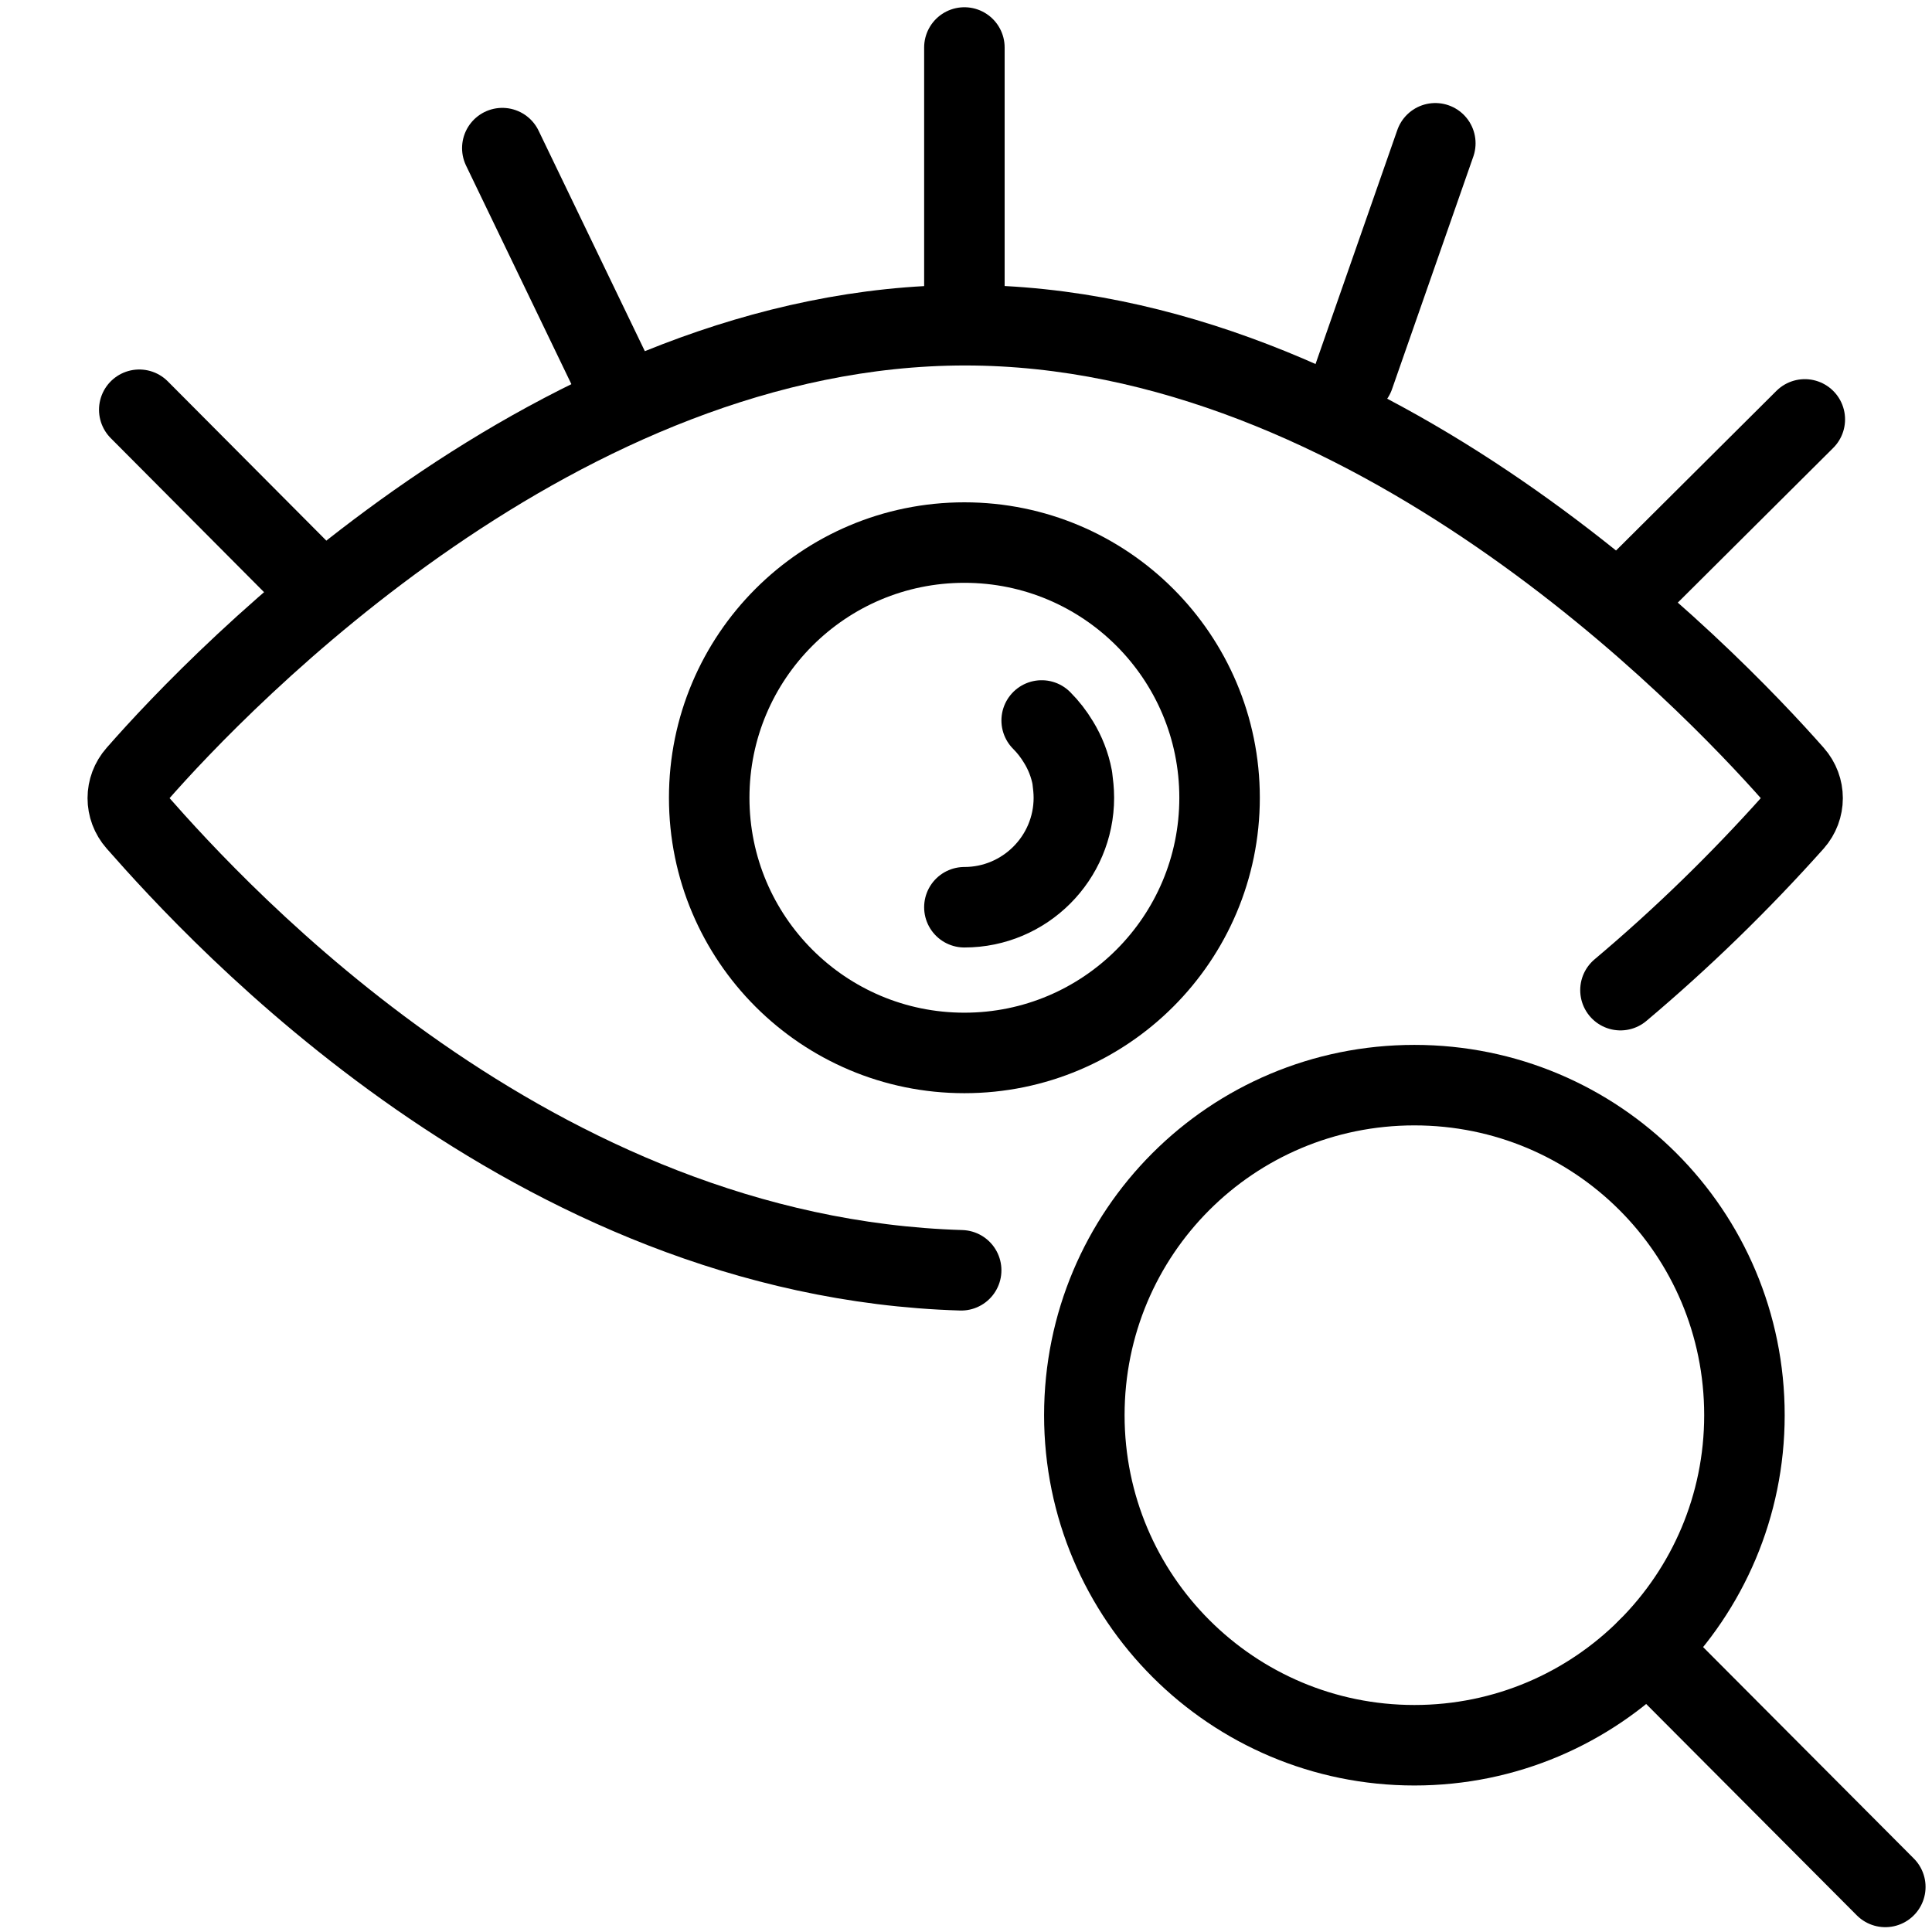
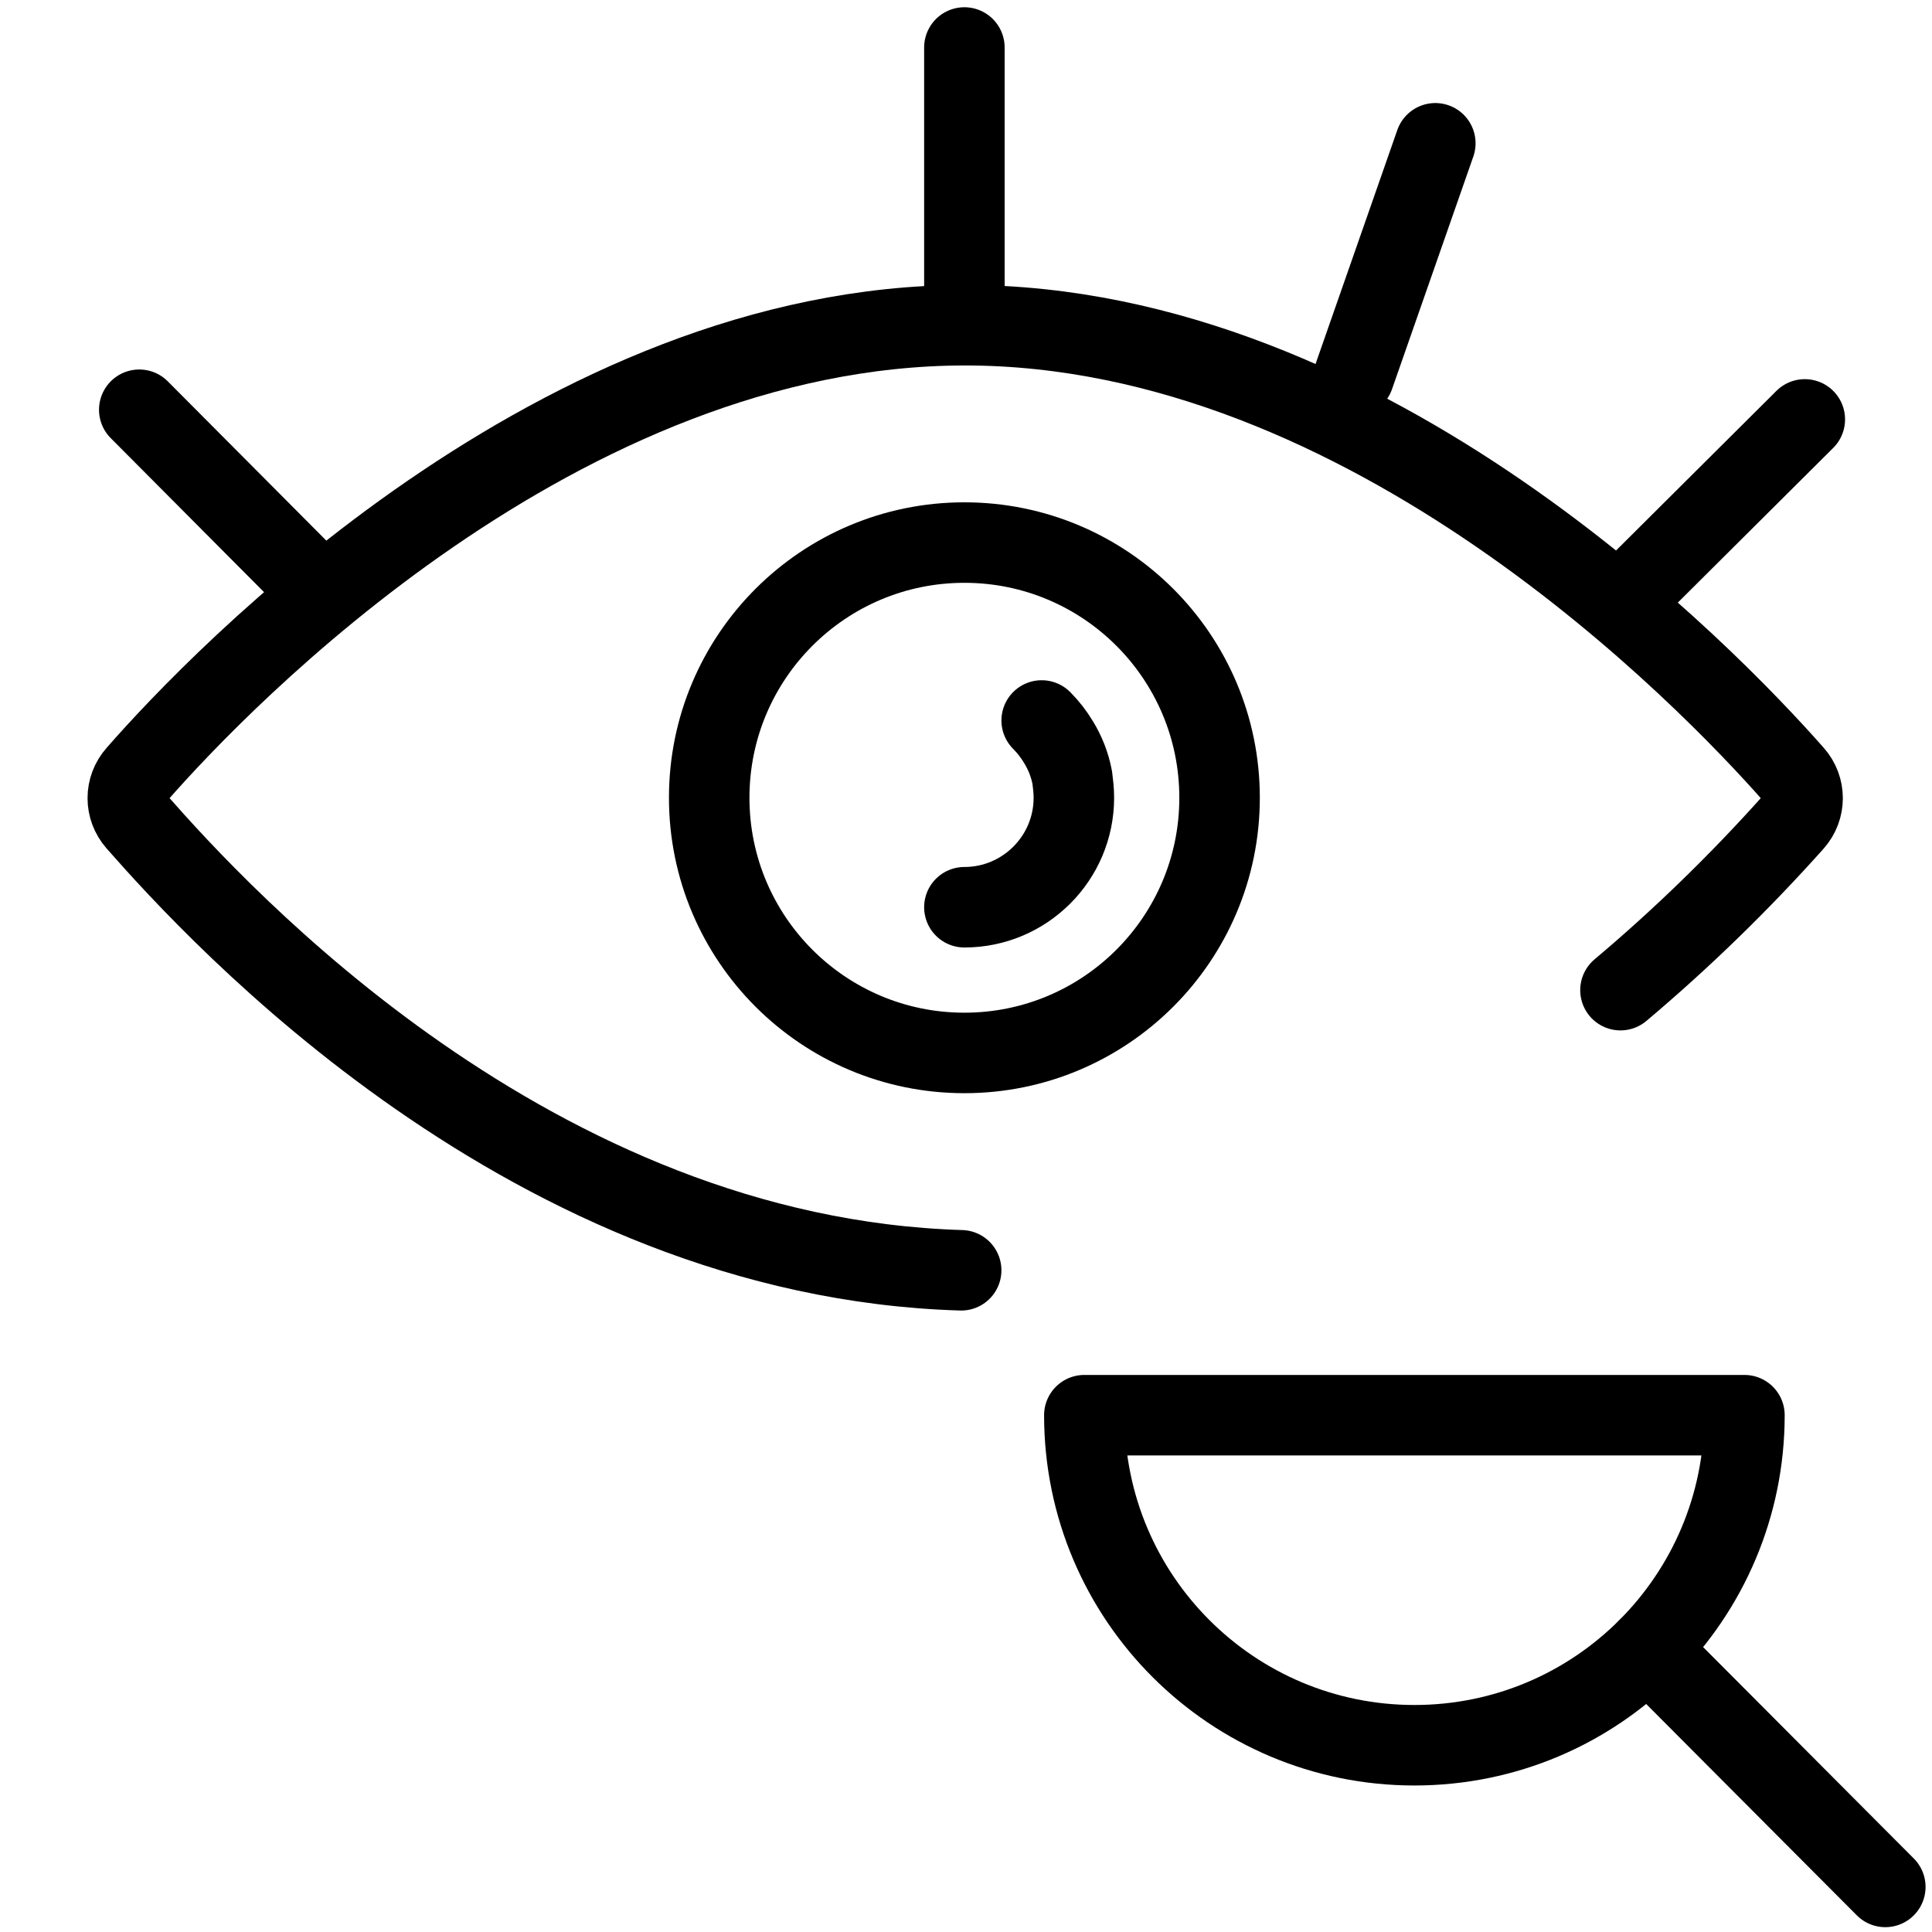
<svg xmlns="http://www.w3.org/2000/svg" id="Layer_1" data-name="Layer 1" viewBox="0 0 24 24">
  <defs>
    <style>
      .cls-1 {
        fill: none;
        stroke: #000;
        stroke-linecap: round;
        stroke-linejoin: round;
      }
    </style>
  </defs>
  <g id="Perception_Recognition" data-name="Perception Recognition">
-     <path class="cls-1" d="M21.67,17.58c0,2.26-1.83,4.1-4.1,4.1-2.26,0-4.1-1.83-4.1-4.1s1.83-4.1,4.1-4.1,4.1,1.83,4.1,4.1h0Z" />
+     <path class="cls-1" d="M21.67,17.58c0,2.26-1.83,4.1-4.1,4.1-2.26,0-4.1-1.83-4.1-4.1h0Z" />
    <line class="cls-1" x1="23.42" y1="23.44" x2="20.47" y2="20.48" />
    <circle class="cls-1" cx="11.98" cy="9.91" r="3.17" />
    <path class="cls-1" d="M12.94,8.95c.08.08.15.17.21.27.08.13.14.28.17.44.01.08.02.16.02.25,0,.75-.61,1.36-1.36,1.36" />
    <path class="cls-1" d="M20.13,12.3c.76-.64,1.48-1.34,2.15-2.09.15-.17.15-.42,0-.59-1.05-1.19-5.26-5.58-10.29-5.58S2.75,8.42,1.7,9.62c-.15.17-.15.42,0,.59,1.02,1.16,4.91,5.41,10.24,5.57" />
    <line class="cls-1" x1="1.73" y1="5.09" x2="3.89" y2="7.26" />
    <line class="cls-1" x1="22.42" y1="5.21" x2="20.25" y2="7.37" />
-     <line class="cls-1" x1="6.24" y1="1.84" x2="7.57" y2="4.6" />
    <line class="cls-1" x1="11.98" y1=".59" x2="11.98" y2="3.66" />
    <line class="cls-1" x1="17.83" y1="1.78" x2="16.82" y2="4.67" />
  </g>
</svg>